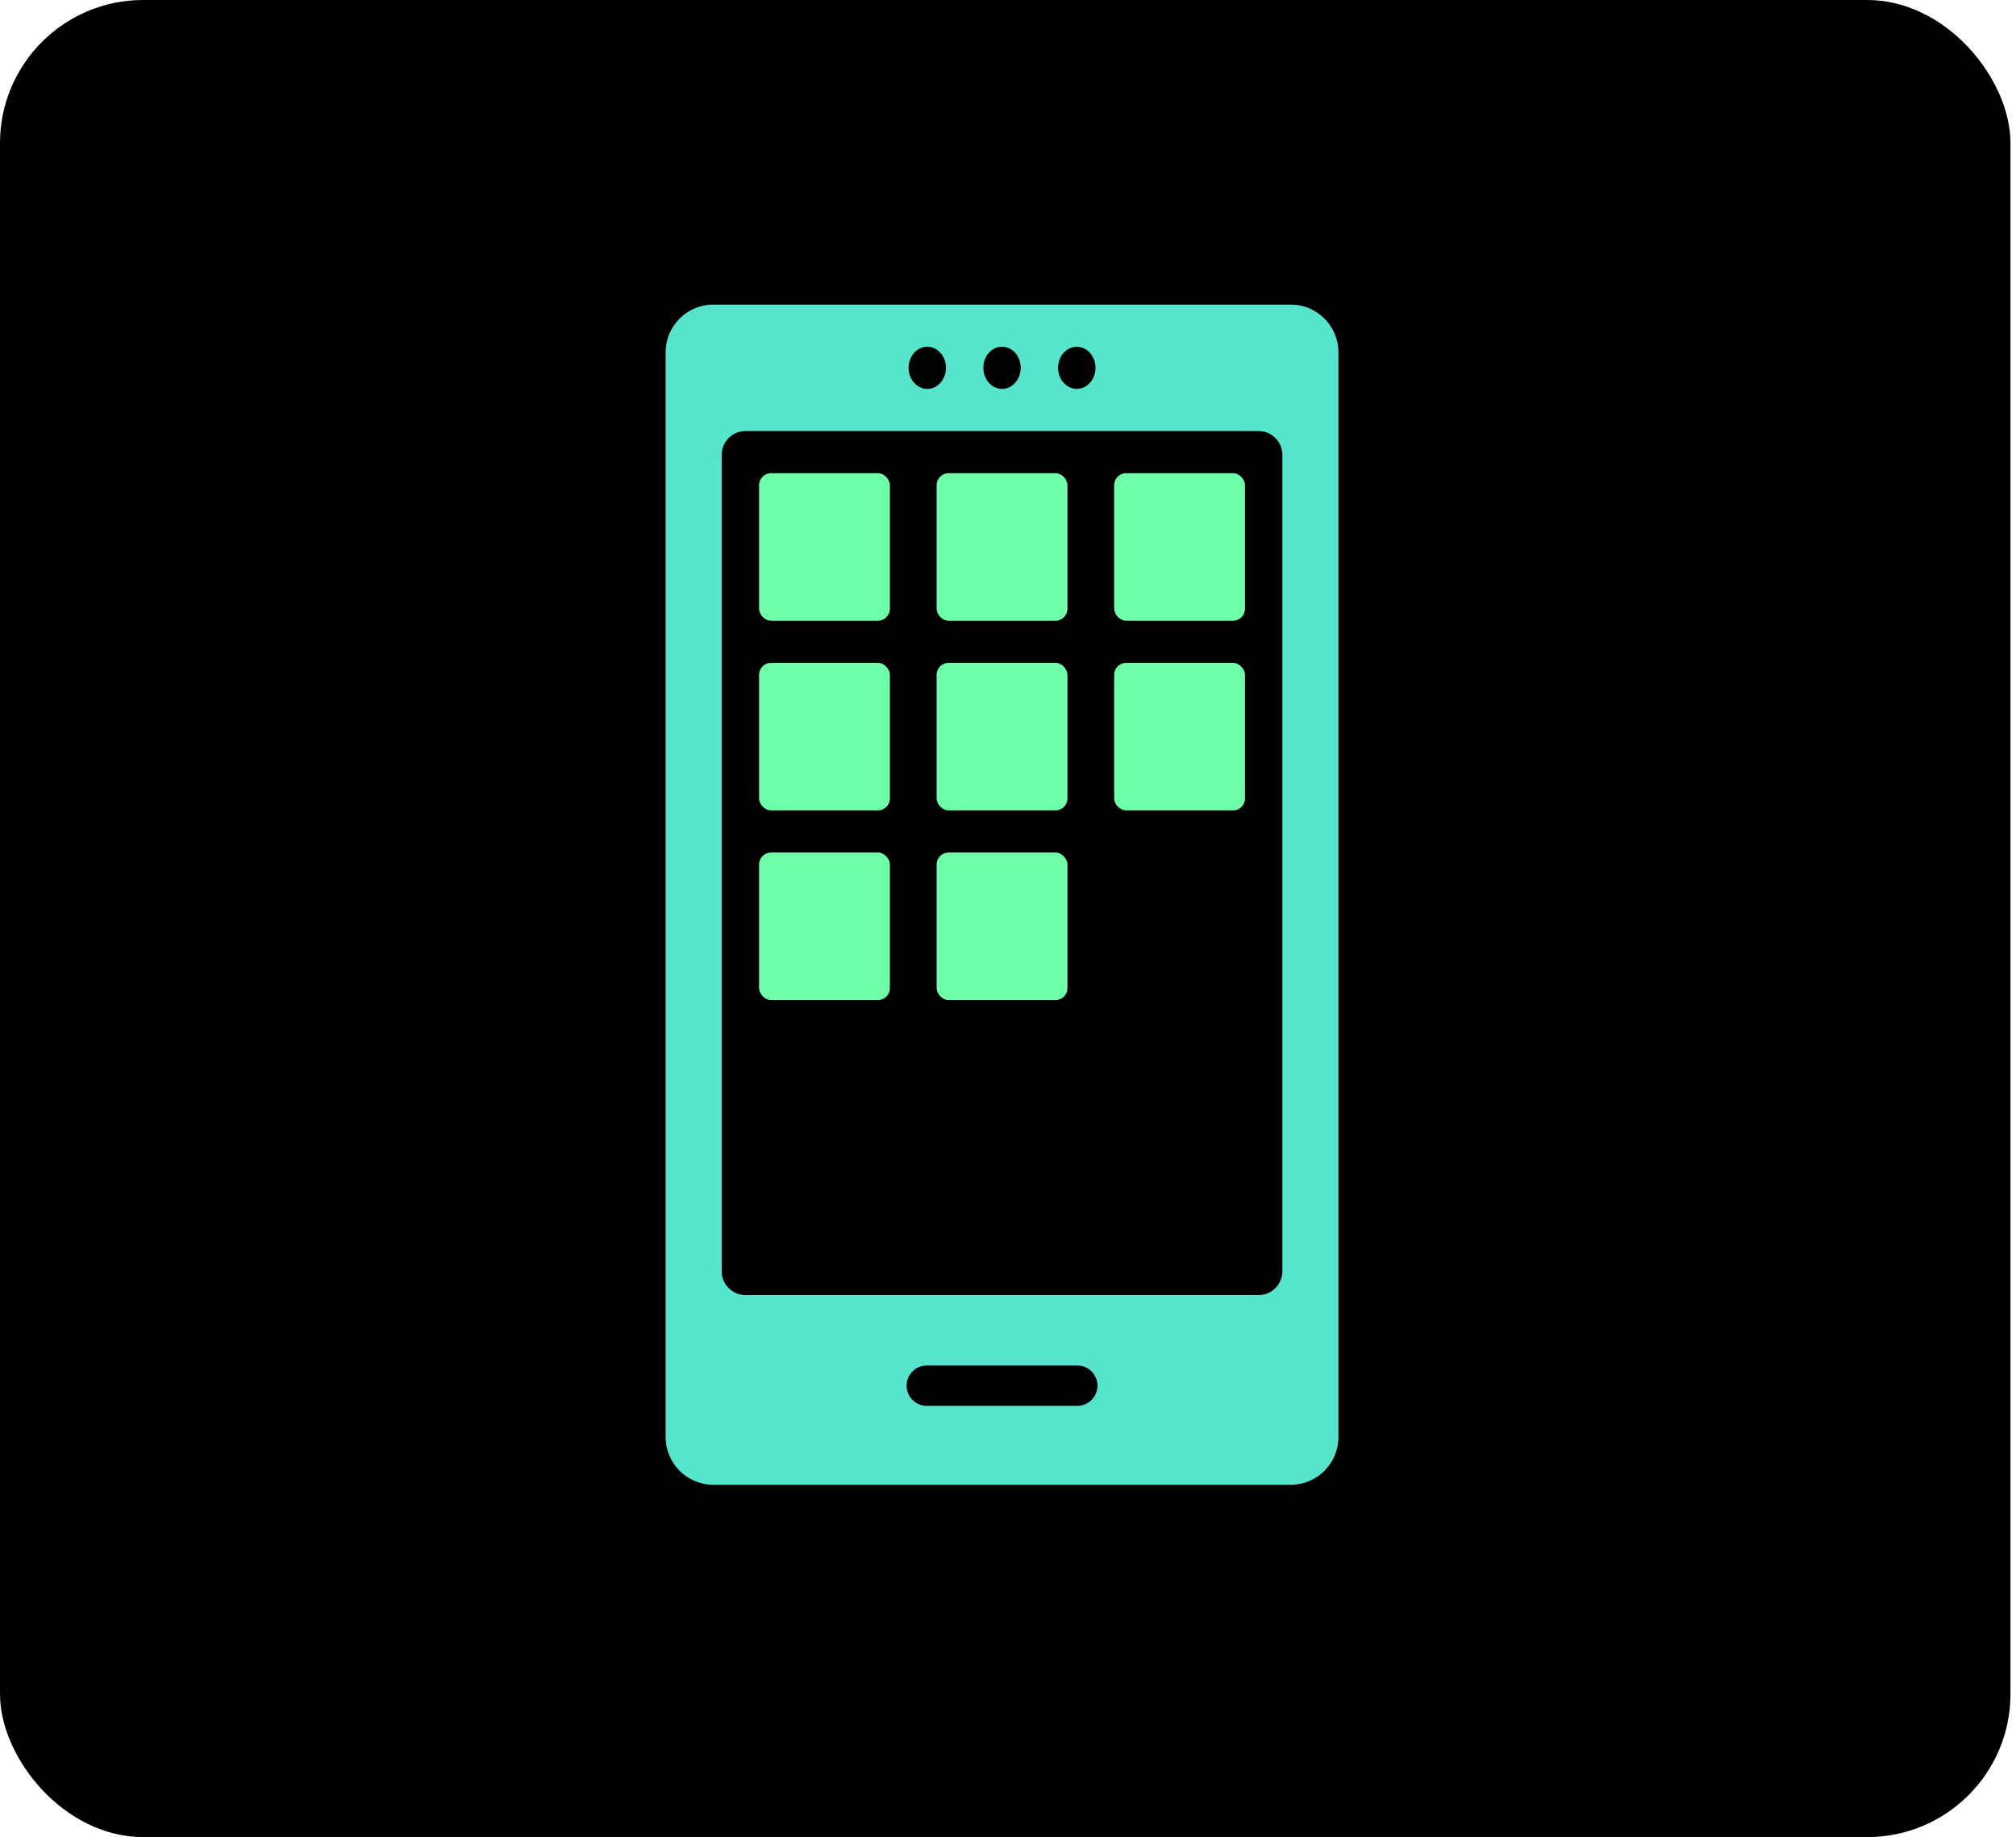
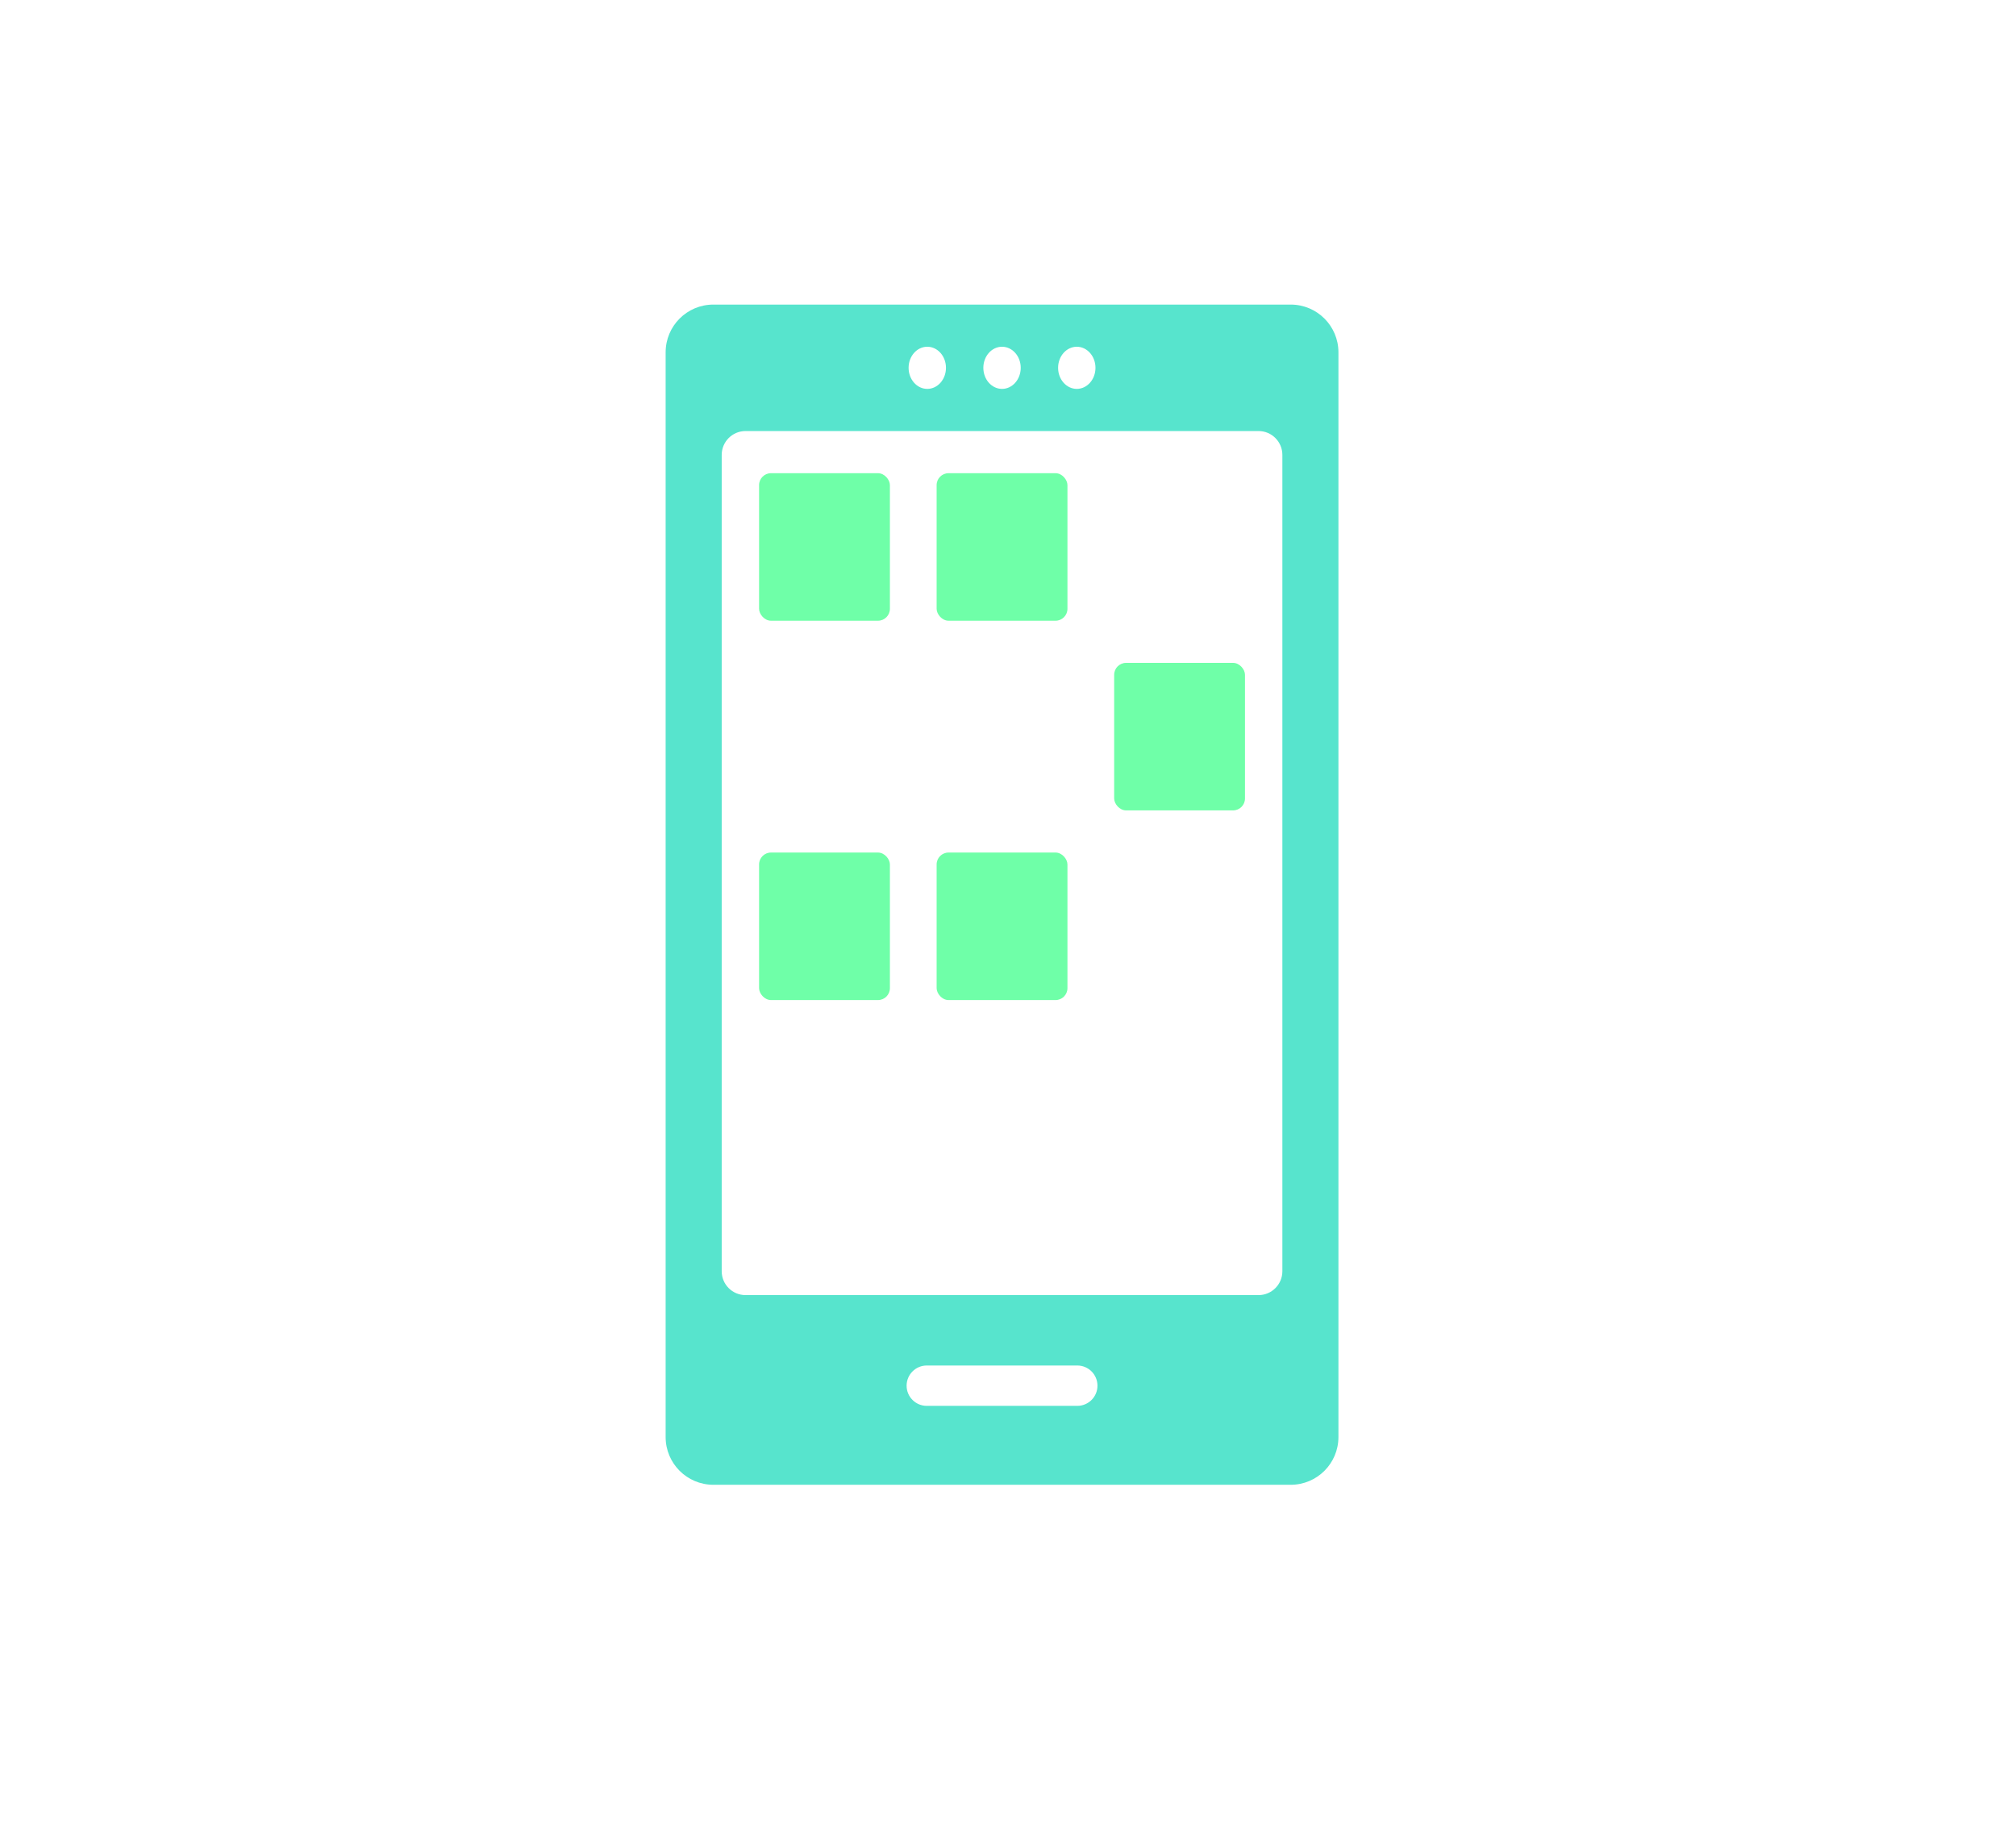
<svg xmlns="http://www.w3.org/2000/svg" width="169" height="154" viewBox="0 0 169 154" fill="none">
-   <rect width="168.537" height="154" rx="12" fill="black" />
  <path fill-rule="evenodd" clip-rule="evenodd" d="M59.8 25.533C57.591 25.533 55.8 27.324 55.8 29.533V120.467C55.8 122.676 57.591 124.467 59.8 124.467H108.2C110.409 124.467 112.2 122.676 112.2 120.467V29.533C112.2 27.324 110.409 25.533 108.2 25.533H59.8ZM62.5 36.133C61.395 36.133 60.5 37.029 60.5 38.133V106.567C60.5 107.671 61.395 108.567 62.5 108.567H105.5C106.605 108.567 107.5 107.671 107.5 106.567V38.133C107.5 37.029 106.605 36.133 105.5 36.133H62.5ZM85.567 30.833C85.567 31.809 84.865 32.6 84 32.6C83.135 32.6 82.433 31.809 82.433 30.833C82.433 29.858 83.135 29.067 84 29.067C84.865 29.067 85.567 29.858 85.567 30.833ZM90.267 32.6C91.132 32.6 91.833 31.809 91.833 30.833C91.833 29.858 91.132 29.067 90.267 29.067C89.401 29.067 88.7 29.858 88.7 30.833C88.7 31.809 89.401 32.6 90.267 32.6ZM79.3 30.833C79.3 31.809 78.599 32.6 77.733 32.6C76.868 32.6 76.167 31.809 76.167 30.833C76.167 29.858 76.868 29.067 77.733 29.067C78.599 29.067 79.3 29.858 79.3 30.833ZM77.692 114.468C76.757 114.468 76 115.226 76 116.16C76 117.094 76.757 117.851 77.692 117.851H90.308C91.243 117.851 92 117.094 92 116.16C92 115.226 91.243 114.468 90.308 114.468H77.692Z" fill="#57E4CD" />
  <rect x="78.517" y="39.667" width="10.967" height="12.367" rx="1" fill="#6FFFA8" />
-   <rect x="78.517" y="55.567" width="10.967" height="12.367" rx="1" fill="#6FFFA8" />
  <rect x="78.517" y="71.467" width="10.967" height="12.367" rx="1" fill="#6FFFA8" />
  <rect x="63.633" y="39.667" width="10.967" height="12.367" rx="1" fill="#6FFFA8" />
-   <rect x="63.633" y="55.567" width="10.967" height="12.367" rx="1" fill="#6FFFA8" />
  <rect x="63.633" y="71.467" width="10.967" height="12.367" rx="1" fill="#6FFFA8" />
-   <rect x="93.4" y="39.667" width="10.967" height="12.367" rx="1" fill="#6FFFA8" />
  <rect x="93.4" y="55.567" width="10.967" height="12.367" rx="1" fill="#6FFFA8" />
</svg>